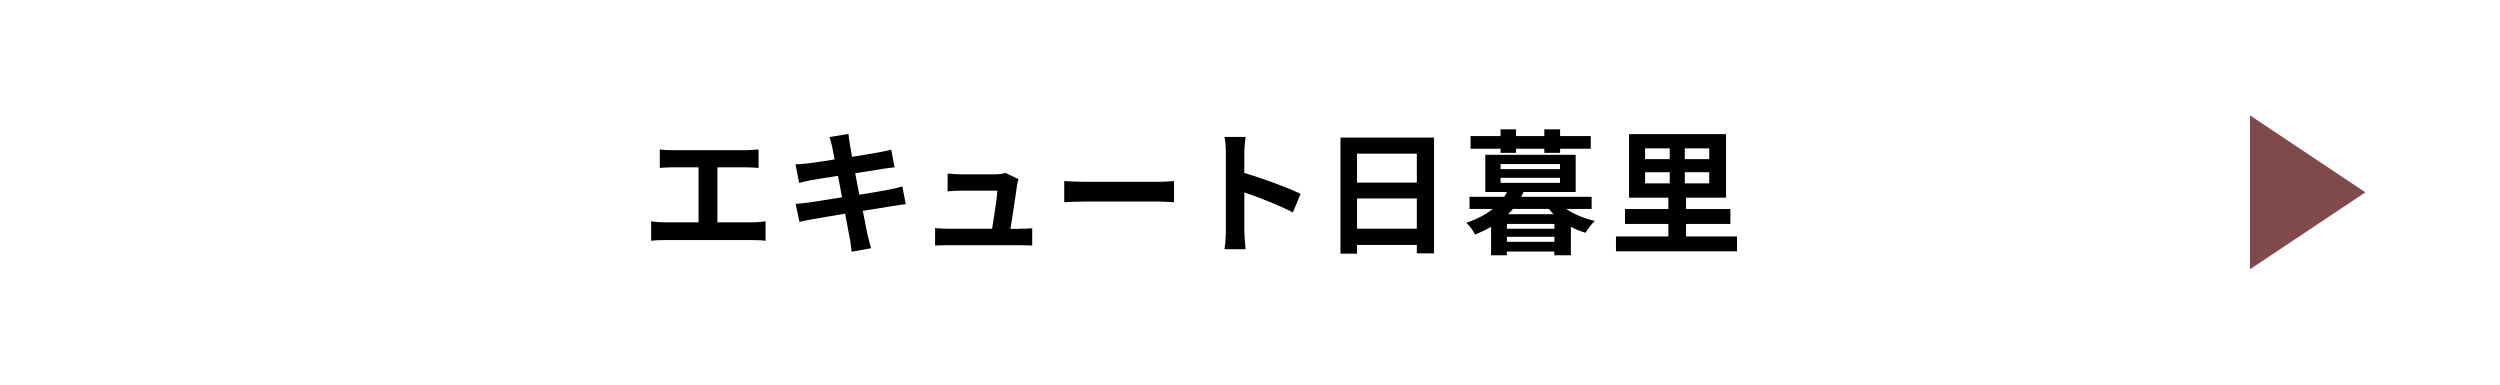
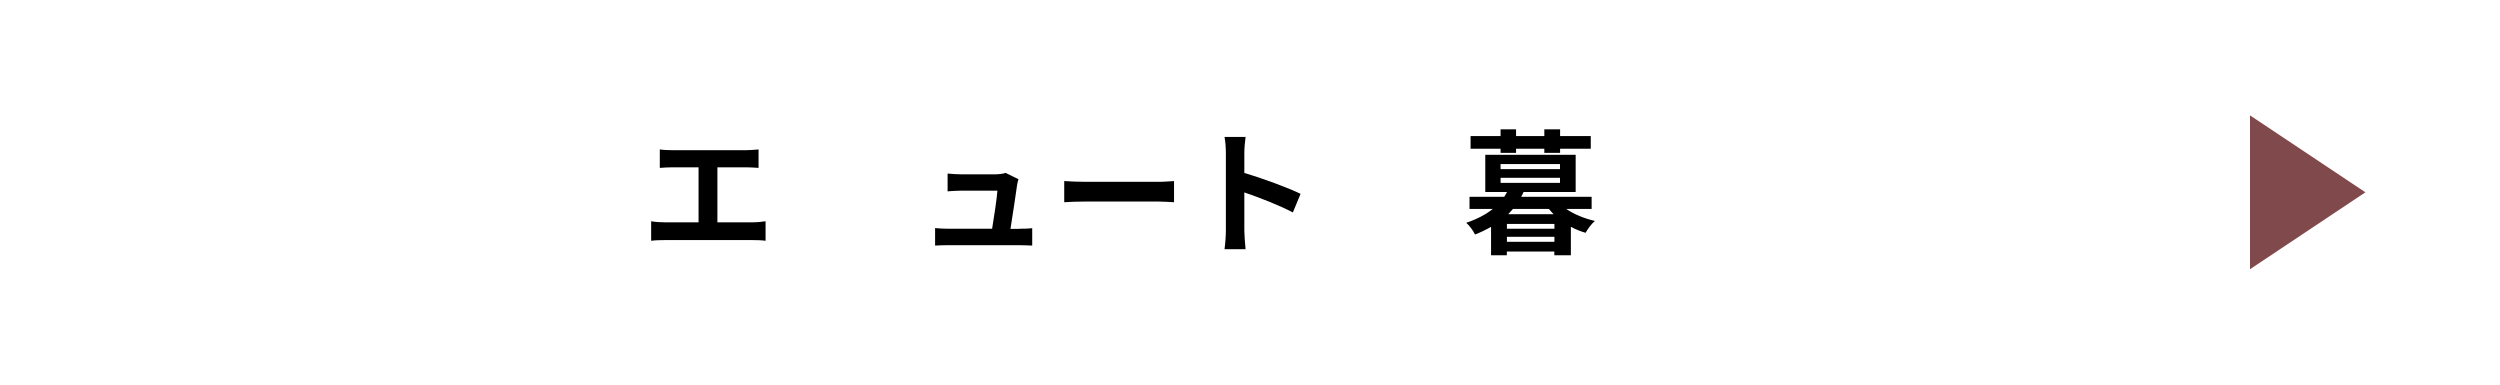
<svg xmlns="http://www.w3.org/2000/svg" id="_レイヤー_2" viewBox="0 0 260 40">
  <defs>
    <style>.cls-1{fill:#804a4c;}.cls-2{fill:#fff;}</style>
  </defs>
  <g id="moji">
    <rect class="cls-2" x="0" y="0" width="260" height="40" />
    <path d="M78.32,23.12c.5,0,.95-.06,1.3-.11v2.03c-.39-.06-.98-.07-1.3-.07h-9.23c-.42,0-.91.01-1.37.07v-2.03c.43.08.94.11,1.37.11h3.56v-5.72h-2.7c-.38,0-.98.03-1.33.06v-1.92c.36.06.94.08,1.33.08h7.62c.42,0,.91-.04,1.32-.08v1.92c-.42-.03-.91-.06-1.32-.06h-2.96v5.72h3.71Z" />
-     <path d="M94.24,21.23c-.36.03-.94.13-1.47.21-.67.11-1.81.29-3.04.49.22,1.15.42,2.09.5,2.52.1.42.24.92.36,1.37l-2.02.36c-.07-.53-.11-1.01-.2-1.41-.07-.41-.25-1.37-.48-2.55-1.43.24-2.75.46-3.35.57-.6.11-1.08.21-1.4.29l-.39-1.88c.38-.01,1.01-.1,1.46-.15.64-.1,1.95-.31,3.36-.53l-.42-2.24c-1.23.2-2.31.38-2.75.45-.49.1-.87.18-1.29.29l-.38-1.93c.45-.01.87-.04,1.3-.1.49-.06,1.57-.21,2.77-.41-.11-.59-.21-1.05-.25-1.27-.08-.39-.18-.73-.28-1.06l1.97-.32c.04.28.08.76.15,1.09.03.2.11.66.22,1.29,1.19-.2,2.26-.36,2.76-.46.45-.08.98-.2,1.32-.29l.34,1.84c-.31.03-.87.11-1.29.17l-2.8.45.43,2.23c1.26-.21,2.41-.39,3.04-.52.55-.11,1.06-.22,1.43-.34l.36,1.85Z" />
    <path d="M105.98,23.79c.36,0,1.01-.01,1.37-.06v1.81c-.28-.01-.97-.04-1.33-.04h-7.38c-.5,0-.85.01-1.39.04v-1.82c.38.04.9.07,1.39.07h4.54c.2-1.19.5-3.18.55-3.96h-3.78c-.45,0-.99.04-1.4.07v-1.85c.36.04,1.01.08,1.39.08h3.59c.29,0,.87-.06,1.05-.15l1.34.66c-.07.18-.11.45-.14.59-.11.83-.48,3.24-.69,4.57h.9Z" />
    <path d="M110.68,18.83c.5.04,1.53.08,2.26.08h7.52c.64,0,1.27-.06,1.64-.08v2.2c-.34-.01-1.05-.07-1.64-.07h-7.52c-.8,0-1.74.03-2.26.07v-2.2Z" />
    <path d="M134.47,22.1c-1.44-.76-3.54-1.57-5.06-2.09v3.96c0,.41.07,1.39.13,1.95h-2.19c.08-.55.14-1.39.14-1.95v-8.04c0-.5-.04-1.2-.14-1.69h2.19c-.06.49-.13,1.11-.13,1.69v2.06c1.88.55,4.57,1.54,5.85,2.17l-.8,1.93Z" />
-     <path d="M149.14,14.3v12.05h-1.79v-.88h-6.22v.91h-1.72v-12.07h9.73ZM141.13,15.98v3.01h6.22v-3.01h-6.22ZM147.35,23.78v-3.14h-6.22v3.14h6.22Z" />
    <path d="M162.89,21.73c.81.56,1.88.99,2.98,1.25-.34.28-.76.85-.97,1.23-.53-.15-1.04-.36-1.53-.62v2.96h-1.72v-.39h-4.94v.39h-1.64v-2.96c-.5.29-1.05.56-1.67.8-.17-.39-.6-.95-.91-1.22,1.16-.39,2.06-.88,2.76-1.44h-2.42v-1.26h3.61c.11-.17.21-.34.29-.5h-2.26v-3.87h9.4v3.87h-5.42c-.08.17-.15.34-.25.5h7.33v1.26h-2.65ZM156.06,15.47h-3.12v-1.32h3.12v-.7h1.61v.7h2.94v-.7h1.64v.7h3.19v1.32h-3.19v.43h-1.64v-.43h-2.94v.43h-1.61v-.43ZM156.06,17.59h6.18v-.53h-6.18v.53ZM156.06,19.02h6.18v-.53h-6.18v.53ZM161.66,23.29h-4.94v.5h4.94v-.5ZM161.66,25.15v-.52h-4.94v.52h4.94ZM161.58,22.28c-.17-.18-.34-.35-.49-.55h-3.74c-.17.2-.34.36-.5.55h4.73Z" />
-     <path d="M180.65,24.59v1.55h-12.59v-1.55h5.45v-1.3h-4.51v-1.55h4.51v-1.18h-4.09v-6.61h10.09v6.61h-4.16v1.18h4.61v1.55h-4.61v1.3h5.31ZM171.09,16.55h2.56v-1.12h-2.56v1.12ZM171.09,19.07h2.56v-1.16h-2.56v1.16ZM177.76,15.43h-2.54v1.12h2.54v-1.12ZM177.76,17.91h-2.54v1.16h2.54v-1.16Z" />
    <polygon class="cls-1" points="234 28 234 12 246 20 234 28" />
  </g>
</svg>